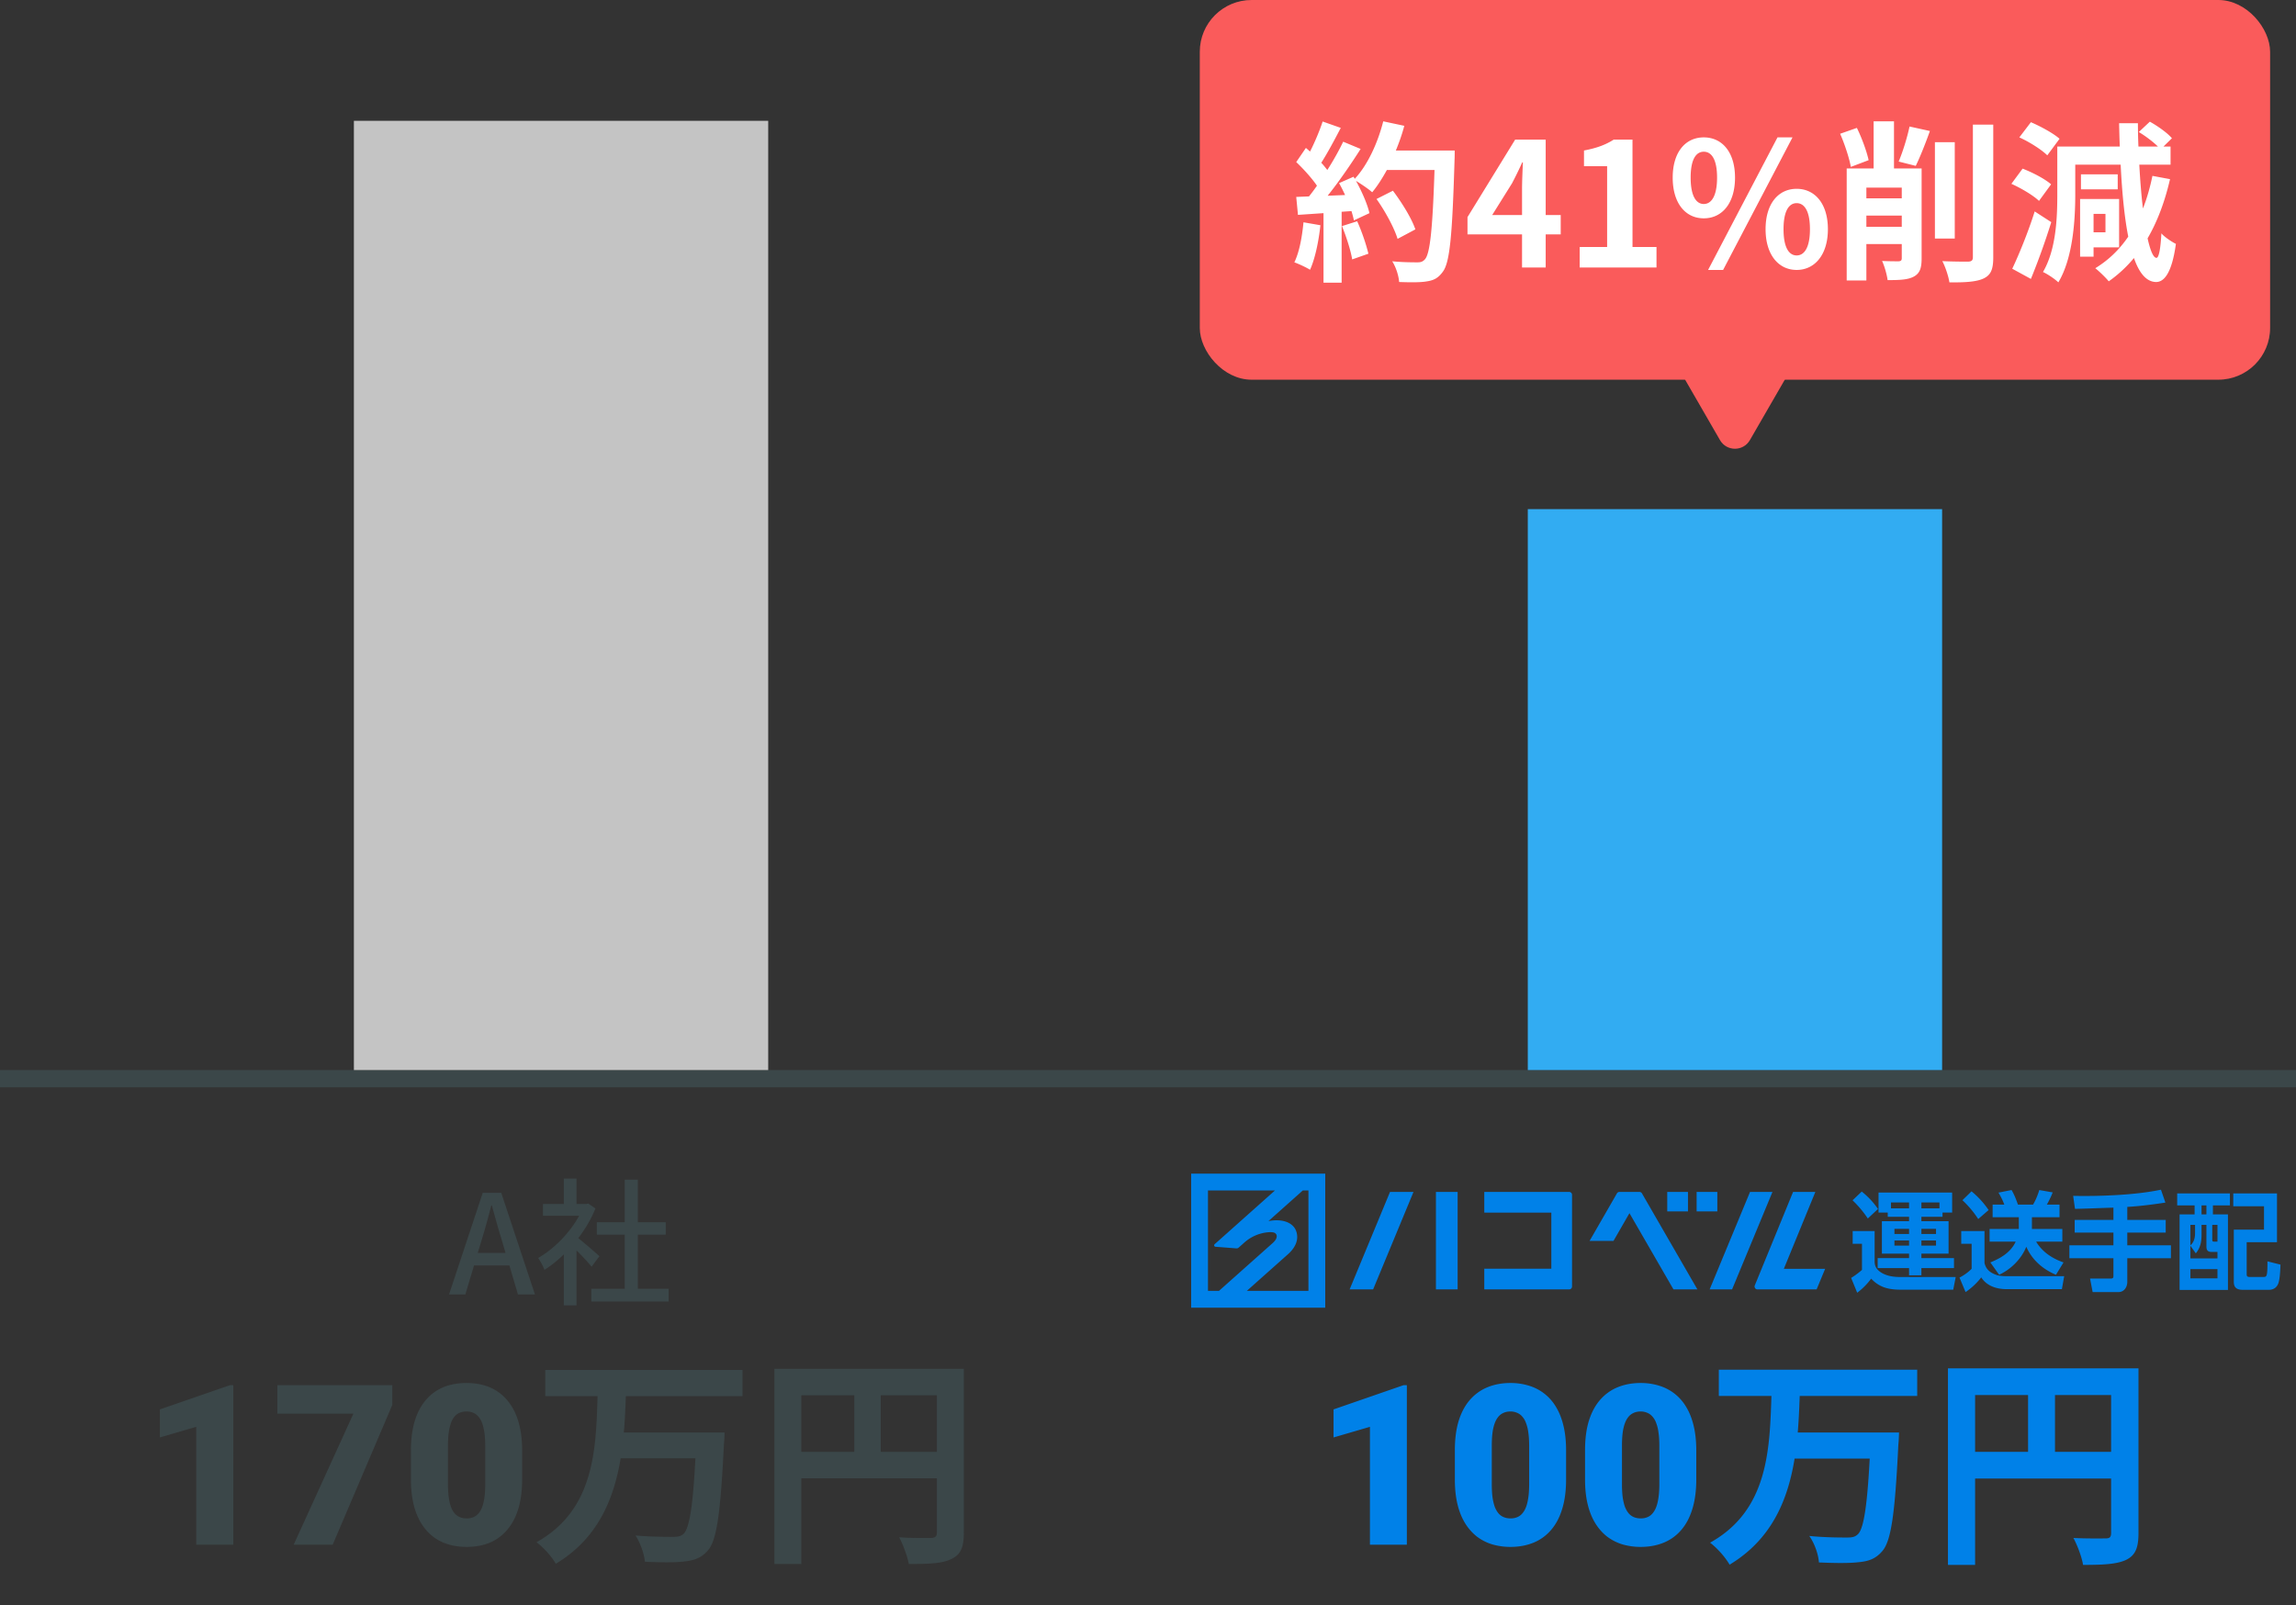
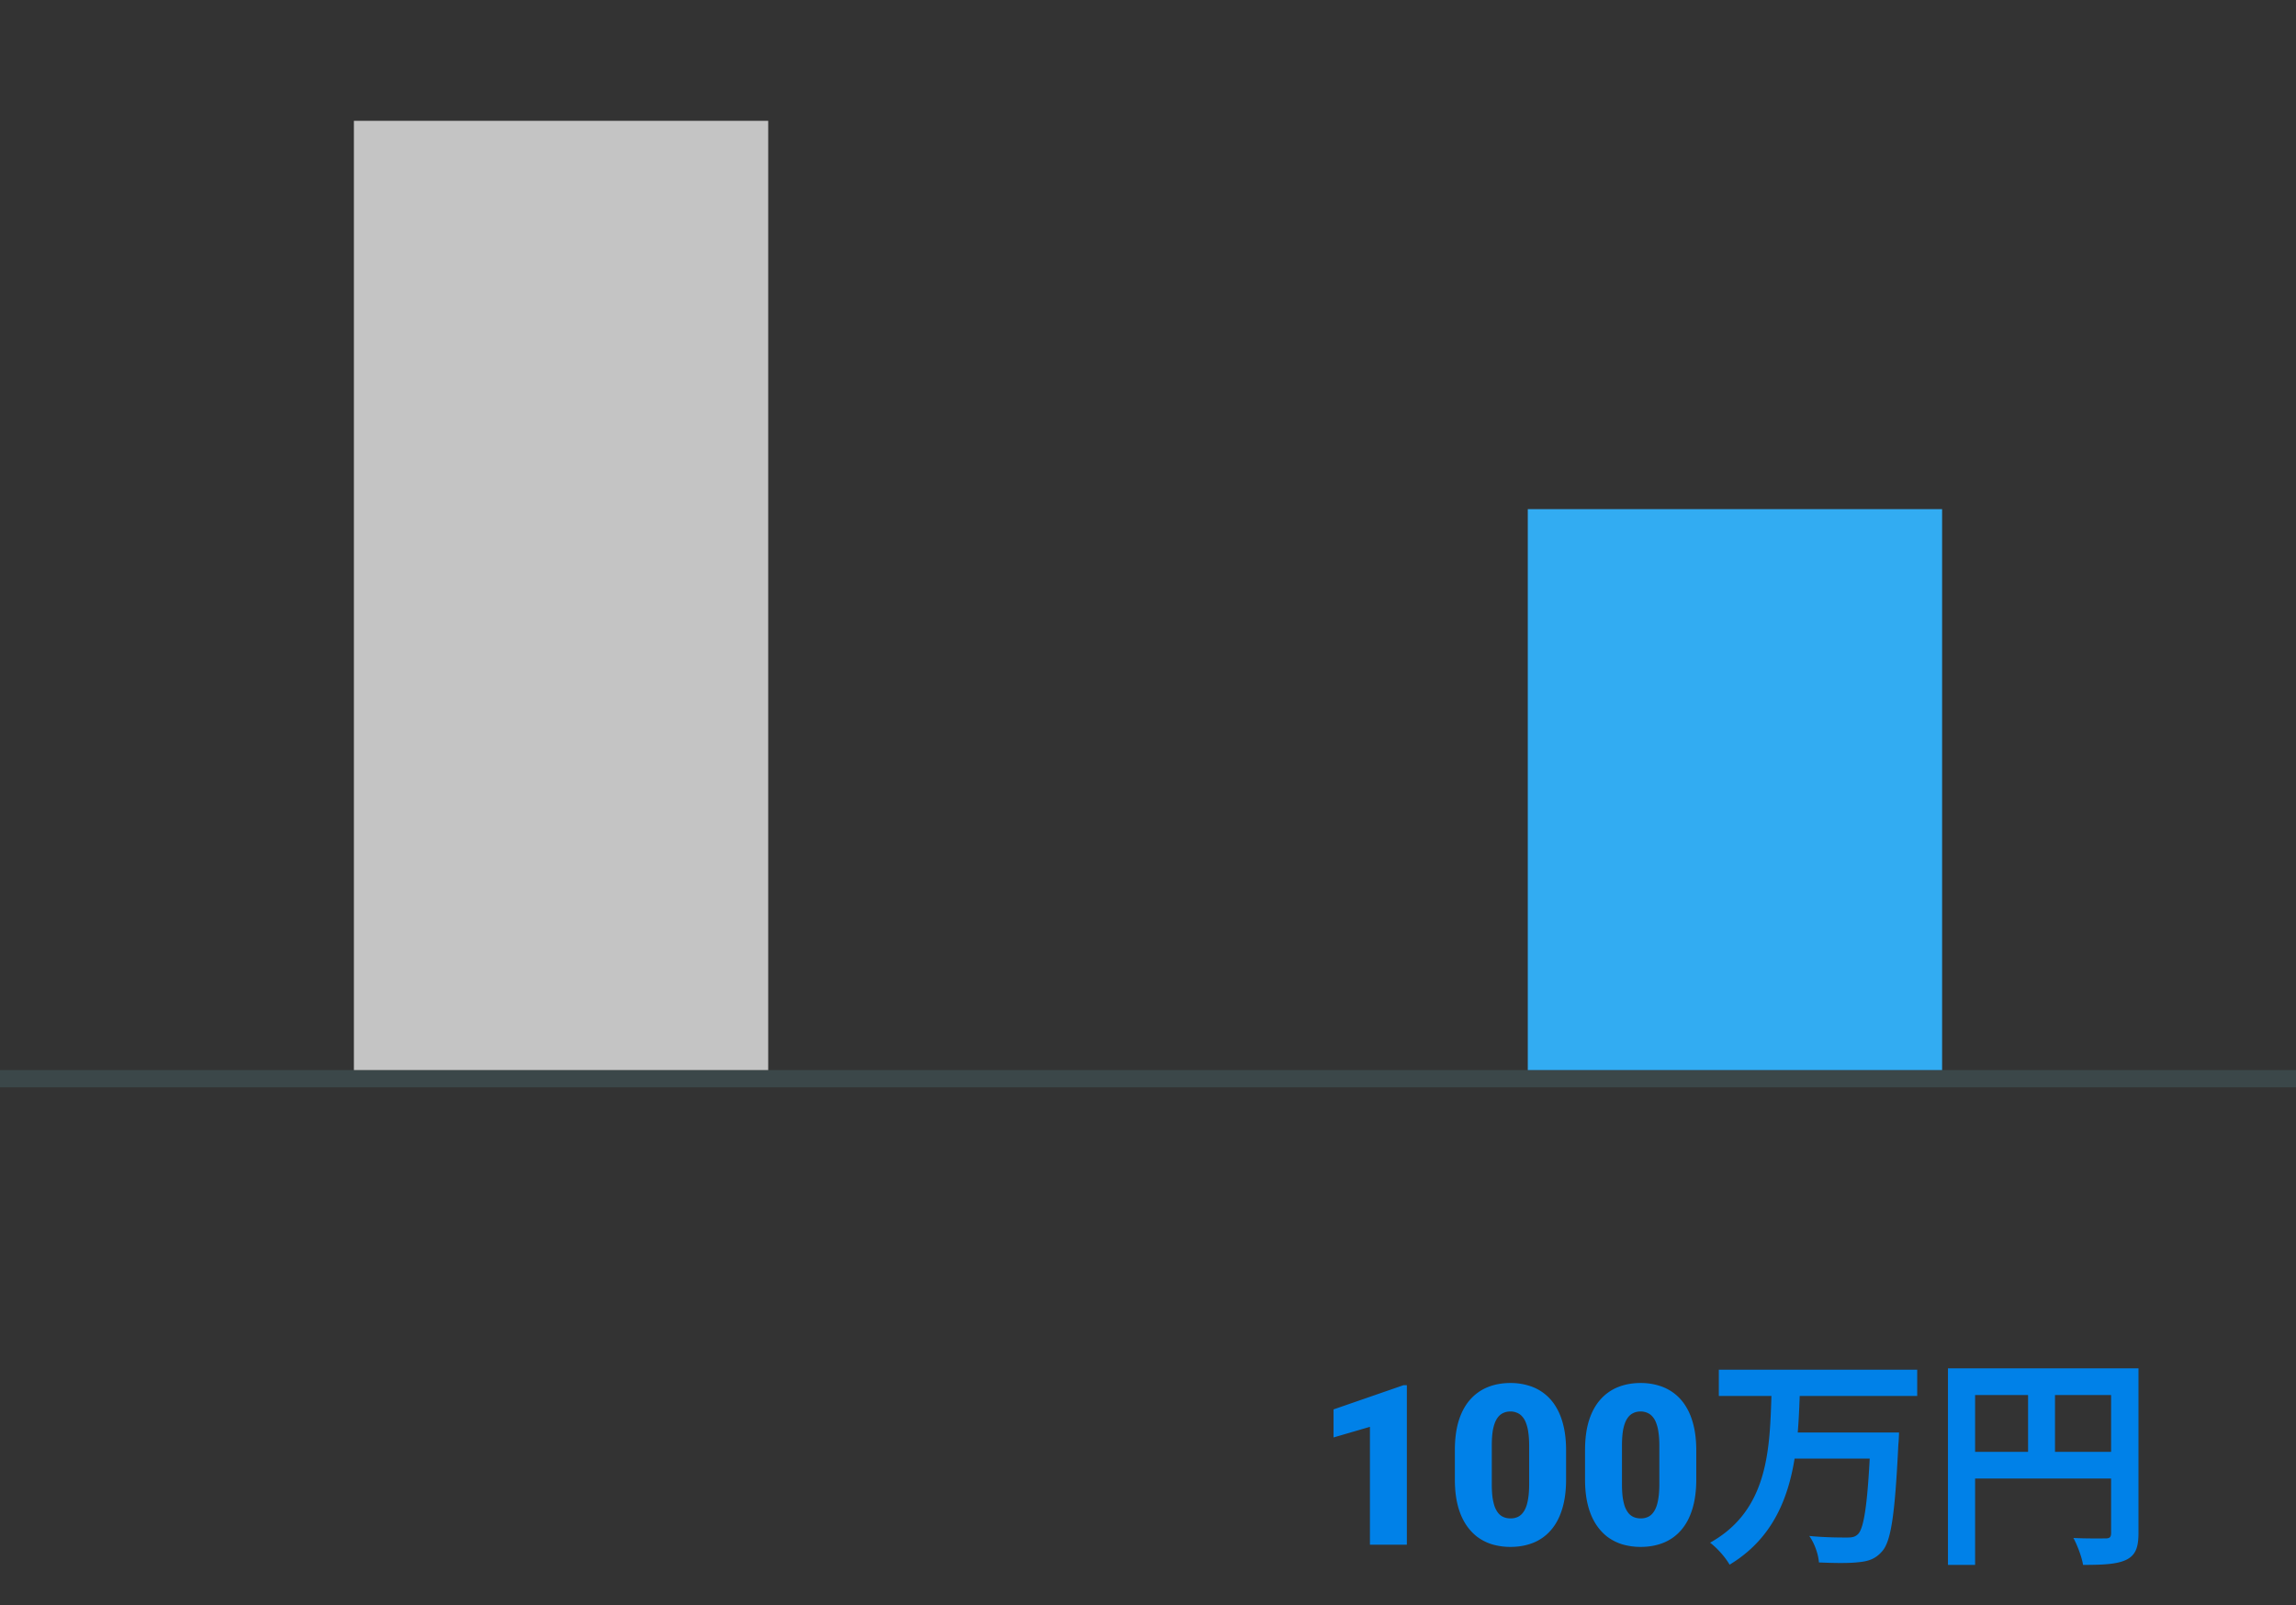
<svg xmlns="http://www.w3.org/2000/svg" width="266" height="186" fill="none">
  <rect width="100%" height="100%" fill="#333333" stroke="none" />
  <path fill="#3B4749" d="M0 124h266v2H0z" />
  <path fill="#32ACF2" d="M177 59h48v65h-48z" />
-   <path fill="#0081E8" d="M207.736 138.119 203.3 148.95a.339.339 0 0 0 .314.467h6.847l.989-2.387h-4.785l3.651-8.911h-2.58ZM168.872 138.119h-2.514v11.298h2.514v-11.298ZM161.039 138.119l-4.68 11.298h2.722l4.679-11.298h-2.721ZM171.959 138.119v2.401h7.768v6.496h-7.768v2.401h9.83a.338.338 0 0 0 .338-.339v-10.62a.338.338 0 0 0-.338-.339h-9.83ZM202.748 138.119l-4.68 11.298h2.599l4.68-11.298h-2.599ZM189.933 138.119h-2.311a.34.34 0 0 0-.294.17l-3.169 5.507h2.77l1.849-3.214 5.101 8.835h2.772l-6.425-11.129a.338.338 0 0 0-.294-.169h.001ZM195.558 138.119h-2.401v2.259h2.401v-2.259ZM198.959 138.119h-2.4v2.259h2.4v-2.259ZM138 136v15.535h15.535V136H138Zm1.949 13.586v-11.637h7.763l-6.993 6.231a.17.17 0 0 0 .099.295l2.428.188a.338.338 0 0 0 .251-.085l.649-.578a4.787 4.787 0 0 1 2.671-1.197c.357-.038.588-.019.744.018.341.083.639.549-.118 1.225l-6.219 5.54h-1.275Zm11.637 0h-7.136c1.72-1.534 4.074-3.628 4.763-4.242 1.692-1.509.94-2.869.69-3.156-.728-.882-2.053-.788-2.341-.77a7.3 7.3 0 0 0-.606.08l3.982-3.549h.649v11.637h-.001ZM215.691 138.076l-1.066 1.015a12.43 12.43 0 0 1 1.768 2.108l1.179-1.104c-.565-.815-1.116-1.392-1.881-2.019Zm3.009 2.433v.489h2.471v.514h-3.147v3.762h3.147v.514h-3.637v1.154h3.637v.84h1.43v-.84h3.775v-1.154h-3.775v-.514h3.148v-3.762h-3.148v-.514h2.446v-.489h1.115v-2.32h-8.528v2.32h1.066Zm.377-.489v-.678h2.094v.678h-2.094Zm3.524-.678h2.094v.678h-2.094v-.678Zm-1.43 3.06v.59h-1.693v-.59h1.693Zm3.123 0v.59h-1.693v-.59h1.693Zm-9.656.251v1.48h1.078v3.023a9.109 9.109 0 0 1-1.254.928l.702 1.718a7.967 7.967 0 0 0 1.618-1.631c1.016 1.079 2.12 1.279 3.536 1.279h5.97l.289-1.467h-6.296c-.803 0-1.593-.075-2.308-.501-.514-.326-.79-.69-.79-1.317v-3.512h-2.545Zm6.533 1.091v.602h-1.693v-.602h1.693Zm3.123 0v.602h-1.693v-.602h1.693ZM233.888 142.415h-3.386v1.467h3.023c-.565 1.23-1.731 1.919-2.935 2.408l1.016 1.43c1.354-.615 2.596-1.844 3.147-3.249.665 1.53 1.919 2.609 3.437 3.249l.878-1.43c-1.292-.451-2.458-1.204-3.173-2.408h3.035v-1.467h-3.524v-1.367h3.198v-1.455h-1.468c.251-.451.489-.928.677-1.417l-1.555-.276c-.15.527-.439 1.23-.727 1.693h-1.743c-.213-.602-.414-1.141-.74-1.693l-1.518.301c.264.439.502.903.678 1.392h-1.355v1.455h3.035v1.367Zm-5.48-4.364-1.054 1.028a11.707 11.707 0 0 1 1.831 2.182l1.204-1.041a10.21 10.21 0 0 0-1.981-2.17v.001Zm-1.192 4.602v1.48h1.204v2.897c-.414.414-.89.752-1.404 1.016l.702 1.68a7.842 7.842 0 0 0 1.818-1.705c.64 1.016 1.806 1.367 2.96 1.367h6.383l.264-1.505h-6.547c-.651 0-1.128-.012-1.73-.326-.527-.276-.803-.615-.953-1.191v-3.712h-2.697v-.001ZM244.849 139.944v1.417h-4.489v1.467h4.489v1.481h-5.104v1.492h5.104v2.069c0 .276-.138.289-.376.289h-2.333l.301 1.568h2.985c.665 0 1.029-.577 1.029-1.192v-2.734h5.054v-1.492h-5.054v-1.481h4.452v-1.467h-4.452v-1.505c1.48-.087 2.947-.275 4.414-.501l-.514-1.493c-2.935.627-7.149.778-10.171.715l.213 1.505c1.48-.025 2.96-.101 4.452-.138ZM263.799 138.289h-5.067v1.493h3.562v2.708h-3.499v6.058c0 .702.401.916 1.04.916h3.023c.502 0 .89-.239 1.078-.703.201-.489.251-1.655.264-2.219l-1.505-.376c0 1.806-.088 1.806-.489 1.806h-1.581c-.238 0-.338-.063-.338-.314v-3.712h3.512v-5.657Zm-11.564 0v1.392h2.019v1.041h-1.742v8.754h5.605v-8.754h-1.743v-1.041h1.969v-1.392h-6.108Zm3.386 1.392v1.041h-.564v-1.041h.564Zm-1.316 2.257v.979c0 .514-.126 1.041-.539 1.392v-2.371h.539Zm1.316 0v2.484c0 .439.138.652.603.652h.677v.752h-3.135v-1.467l.627.878c.526-.652.664-1.317.664-2.144v-1.154h.564v-.001Zm1.28 0v1.944h-.364c-.226 0-.238-.05-.238-.288v-1.656h.602Zm0 5.13v1.066h-3.135v-1.066h3.135Z" />
-   <rect width="124" height="44" x="139" fill="#FA5B5B" rx="6" />
-   <path fill="#fff" d="M151.014 25.76c-.16 1.68-.48 3.46-1.06 4.64.52.18 1.4.6 1.82.86.58-1.28 1-3.28 1.2-5.16l-1.96-.34Zm4.46.44c.5 1.22 1.02 2.84 1.18 3.86l1.88-.66c-.24-1.02-.76-2.58-1.3-3.76l-1.76.56Zm6.24-8.76c.38-.92.72-1.88.98-2.86l-2.44-.52c-.64 2.52-1.82 5.08-3.3 6.66l-.14-.24-1.68.74c.24.42.48.9.7 1.38l-2.02.08c1.3-1.62 2.7-3.66 3.82-5.42l-2.02-.84c-.48 1-1.12 2.16-1.84 3.28-.2-.26-.44-.56-.7-.84.72-1.12 1.54-2.66 2.26-4.04l-2.1-.74c-.34 1.04-.9 2.38-1.46 3.48l-.48-.42-1.12 1.64c.84.8 1.82 1.88 2.4 2.74-.3.44-.62.86-.92 1.24l-1.48.06.2 2.08 2.96-.2v8.06h2.1v-8.22l1.14-.08c.12.4.22.76.28 1.08l1.8-.84c-.22-1-.86-2.48-1.56-3.74.6.36 1.48.96 1.88 1.32.6-.72 1.16-1.6 1.7-2.58h5.52c-.22 6.82-.52 9.74-1.12 10.36-.24.26-.46.34-.84.34-.54 0-1.68 0-2.94-.12.44.68.76 1.72.8 2.4 1.16.04 2.4.06 3.12-.06.84-.12 1.36-.34 1.92-1.1.84-1.06 1.12-4.22 1.38-12.98.02-.3.02-1.1.02-1.1h-6.82Zm2.26 9.14c-.42-1.26-1.56-3.1-2.6-4.48l-1.9.96c1.02 1.44 2.06 3.36 2.44 4.62l2.06-1.1Zm8.9-1.66 2.3-3.68c.42-.8.82-1.62 1.18-2.42h.08c-.04.88-.1 2.22-.1 3.08v3.02h-3.46Zm3.46 6.08h2.74v-3.84h1.74v-2.24h-1.74v-8.74h-3.54l-5.52 8.98v2h6.32V31Zm6.677 0h8.9v-2.38h-2.78V16.18h-2.18c-.94.6-1.96.98-3.44 1.26v1.82h2.68v9.36h-3.18V31Zm14.377-5.7c2.12 0 3.62-1.74 3.62-4.72 0-2.96-1.5-4.66-3.62-4.66s-3.6 1.7-3.6 4.66c0 2.98 1.48 4.72 3.6 4.72Zm0-1.66c-.86 0-1.52-.88-1.52-3.06s.66-3 1.52-3 1.54.82 1.54 3-.68 3.06-1.54 3.06Zm.5 7.64h1.74l8.04-15.36h-1.74l-8.04 15.36Zm10.26 0c2.1 0 3.62-1.76 3.62-4.72 0-2.98-1.52-4.68-3.62-4.68s-3.6 1.7-3.6 4.68c0 2.96 1.5 4.72 3.6 4.72Zm0-1.68c-.86 0-1.52-.86-1.52-3.04s.66-3.02 1.52-3.02 1.54.84 1.54 3.02-.68 3.04-1.54 3.04Zm8.338-11.04c-.22-1.02-.78-2.56-1.36-3.74l-1.94.68c.52 1.18 1.06 2.82 1.24 3.84l2.06-.78Zm-.26 7.72v-1.3h4.1v1.3h-4.1Zm4.1-4.54v1.24h-4.1v-1.24h4.1Zm2.3-2.22h-3.2v-5.46h-2.36v5.46h-3.12V32.5h2.28v-4.22h4.1v1.64c0 .26-.1.34-.36.36-.28 0-1.14 0-1.92-.04.28.6.56 1.58.64 2.22 1.4 0 2.34-.04 3.02-.4.72-.38.92-1 .92-2.1V19.52Zm-.68-.3c.5-1.02 1.12-2.58 1.64-4.04l-2.36-.52c-.26 1.24-.78 2.94-1.26 4.06l1.98.5Zm4.52-2.74h-2.3v11.16h2.3V16.48Zm2.1-2.04V29.8c0 .38-.16.5-.54.52-.42 0-1.7 0-3-.06.36.68.72 1.78.82 2.46 1.82.02 3.16-.06 3.98-.46.82-.4 1.1-1.04 1.1-2.44V14.44h-2.36Zm10.04 1.64c-.72-.64-2.2-1.44-3.32-1.92l-1.34 1.76c1.16.52 2.58 1.42 3.24 2.08l1.42-1.92Zm-.98 5.28c-.72-.64-2.16-1.38-3.3-1.82l-1.3 1.76c1.12.5 2.54 1.34 3.2 1.98l1.4-1.92Zm-1.9 3.14c-.76 2.42-1.84 5.04-2.6 6.64l2.16 1.18c.82-2 1.68-4.38 2.36-6.58l-1.92-1.24Zm8.2.28v2.14h-1.38v-2.14h1.38Zm1.58 3.88v-5.6h-4.52v6.68h1.56v-1.08h2.96Zm-.16-8.46h-4.26v1.74h4.26V20.2Zm4.02.18c-.28 1.36-.64 2.62-1.1 3.78-.18-1.5-.32-3.22-.42-5.08h3.62v-2.1h-.82l.98-.96c-.52-.62-1.66-1.42-2.56-1.92l-1.28 1.2c.78.46 1.64 1.12 2.22 1.68h-2.26c-.04-.88-.06-1.78-.06-2.7h-2.18c.02.92.04 1.82.08 2.7h-7.24v5.58c0 2.7-.14 6.38-1.66 8.96.5.22 1.4.82 1.78 1.2 1.68-2.8 1.96-7.16 1.96-10.16v-3.48h5.26c.16 3.28.44 6.12.88 8.34-1.02 1.5-2.28 2.72-3.82 3.66.46.36 1.24 1.12 1.56 1.52a14.92 14.92 0 0 0 2.92-2.7c.62 1.78 1.46 2.76 2.56 2.78.82 0 1.8-.78 2.3-4.42-.38-.18-1.3-.76-1.68-1.22-.1 1.84-.3 2.86-.58 2.84-.36-.02-.7-.84-1.02-2.26 1.14-1.96 2-4.26 2.6-6.86l-2.04-.38Z" />
-   <path fill="#FA5B5B" d="M202.732 51c-.77 1.333-2.694 1.333-3.464 0l-4.33-7.5c-.77-1.333.192-3 1.732-3h8.66c1.54 0 2.502 1.667 1.732 3l-4.33 7.5Z" />
  <path fill="#0081E8" d="M162.99 160.516V179h-4.278v-13.66l-4.215 1.231v-3.25l8.1-2.805h.393Zm18.447 7.553v3.377c0 1.329-.157 2.484-.47 3.466-.305.982-.745 1.794-1.321 2.438a5.271 5.271 0 0 1-2.031 1.434c-.787.313-1.654.47-2.602.47a7.496 7.496 0 0 1-2.133-.292 5.689 5.689 0 0 1-1.79-.914 5.889 5.889 0 0 1-1.359-1.549c-.38-.618-.672-1.346-.876-2.184-.203-.846-.304-1.802-.304-2.869v-3.377c0-1.337.152-2.492.457-3.465.313-.982.757-1.795 1.333-2.438a5.39 5.39 0 0 1 2.044-1.435c.787-.313 1.654-.469 2.602-.469a7.09 7.09 0 0 1 2.12.304 5.436 5.436 0 0 1 3.149 2.451c.381.617.673 1.35.876 2.196.203.838.305 1.79.305 2.856Zm-4.279 3.898v-4.444c0-.592-.034-1.108-.101-1.548a4.521 4.521 0 0 0-.28-1.118 2.206 2.206 0 0 0-.444-.736 1.553 1.553 0 0 0-.609-.419 1.876 1.876 0 0 0-.737-.14c-.338 0-.643.072-.914.216-.262.136-.486.356-.673.66-.186.305-.33.711-.431 1.219-.093.508-.14 1.13-.14 1.866v4.444c0 .601.03 1.125.089 1.574.068.44.161.817.279 1.13.127.305.28.554.457.749.178.186.381.322.61.406.228.085.478.127.749.127.33 0 .626-.068.888-.203.263-.135.487-.355.673-.66.195-.313.339-.724.432-1.232.101-.516.152-1.146.152-1.891Zm19.361-3.898v3.377c0 1.329-.157 2.484-.47 3.466-.305.982-.745 1.794-1.32 2.438a5.282 5.282 0 0 1-2.032 1.434c-.787.313-1.654.47-2.602.47a7.496 7.496 0 0 1-2.133-.292 5.689 5.689 0 0 1-1.79-.914 5.889 5.889 0 0 1-1.359-1.549c-.38-.618-.672-1.346-.875-2.184-.204-.846-.305-1.802-.305-2.869v-3.377c0-1.337.152-2.492.457-3.465.313-.982.757-1.795 1.333-2.438a5.39 5.39 0 0 1 2.044-1.435c.787-.313 1.654-.469 2.602-.469a7.09 7.09 0 0 1 2.12.304 5.436 5.436 0 0 1 3.149 2.451c.381.617.673 1.35.876 2.196.203.838.305 1.79.305 2.856Zm-4.279 3.898v-4.444c0-.592-.034-1.108-.101-1.548a4.521 4.521 0 0 0-.28-1.118 2.206 2.206 0 0 0-.444-.736 1.553 1.553 0 0 0-.609-.419 1.876 1.876 0 0 0-.737-.14c-.338 0-.643.072-.914.216-.262.136-.486.356-.673.66-.186.305-.33.711-.431 1.219-.093.508-.14 1.13-.14 1.866v4.444c0 .601.03 1.125.089 1.574.068.44.161.817.279 1.13.127.305.28.554.457.749.178.186.381.322.61.406.228.085.478.127.749.127.33 0 .626-.068.888-.203.263-.135.487-.355.673-.66.195-.313.339-.724.432-1.232.101-.516.152-1.146.152-1.891Zm6.891-13.247v3.042h22.984v-3.042h-22.984Zm8.32 7.28v3.016h10.4V166h-10.4Zm9.282 0v.52c-.312 7.306-.728 10.582-1.508 11.284-.338.312-.676.364-1.248.364-.754 0-2.548 0-4.368-.182.624.858 1.066 2.184 1.118 3.068 1.716.078 3.51.104 4.576-.026 1.17-.104 2.002-.39 2.756-1.274 1.04-1.17 1.482-4.342 1.872-12.376.052-.39.078-1.378.078-1.378h-3.276Zm-11.492-4.706c-.208 6.422-.26 13.65-7.124 17.472.832.624 1.768 1.69 2.262 2.548 7.41-4.472 7.904-12.636 8.138-20.02h-3.276Zm20.436-2.73v22.776h3.146v-19.682h17.264v-3.094h-20.41Zm18.902 0v19.084c0 .468-.156.624-.65.624-.52 0-2.21.026-3.718-.052.442.806.988 2.236 1.118 3.12 2.34 0 3.9-.078 4.966-.572 1.092-.52 1.456-1.404 1.456-3.094v-19.11h-3.172Zm-17.186 9.672v3.094h18.72v-3.094h-18.72Zm7.566-7.982v9.516h3.12v-9.516h-3.12Z" />
  <path fill="#C4C4C4" d="M41 14h48v110H41z" />
-   <path fill="#3B4749" d="M27.028 179h-4.29v-13.66l-4.215 1.231v-3.25l8.112-2.805h.393V179Zm18.421-16.199L38.543 179h-4.52l6.92-15.184h-8.811v-3.3h13.317v2.285Zm15.044 8.645c0 2.497-.563 4.422-1.688 5.777-1.117 1.354-2.696 2.031-4.736 2.031-2.056 0-3.648-.681-4.773-2.044-1.126-1.363-1.689-3.284-1.689-5.764v-3.377c0-2.496.559-4.422 1.676-5.776 1.126-1.354 2.713-2.031 4.76-2.031 2.05 0 3.636.681 4.762 2.044 1.125 1.362 1.688 3.288 1.688 5.776v3.364Zm-4.278-3.923c0-1.328-.174-2.319-.52-2.97-.348-.66-.898-.991-1.651-.991-.736 0-1.274.305-1.612.915-.33.609-.508 1.531-.534 2.767v4.723c0 1.379.174 2.391.52 3.034.348.635.898.952 1.651.952.728 0 1.266-.309 1.613-.927.347-.626.524-1.603.533-2.932v-4.571Zm29.81-5.735v-3.042H63.171v3.042h6.058c-.182 6.266-.39 13.182-7.072 16.926.806.598 1.768 1.664 2.236 2.496 4.836-2.912 6.708-7.41 7.514-12.22h8.658c-.286 5.564-.702 8.112-1.378 8.762-.338.286-.676.338-1.222.338-.78 0-2.548 0-4.342-.156.572.858 1.014 2.158 1.092 3.042 1.716.078 3.51.104 4.524-.026 1.17-.13 2.002-.39 2.782-1.3 1.014-1.144 1.456-4.29 1.846-12.272.052-.39.078-1.378.078-1.378H72.271c.13-1.404.182-2.834.234-4.212h13.52Zm16.016 6.448v-6.552h6.5v6.552h-6.5Zm-9.204-6.552h6.136v6.552h-6.136v-6.552Zm18.824-3.068H89.717v22.62h3.12v-9.932h15.704v6.292c0 .442-.182.598-.676.624-.52 0-2.21.026-3.692-.078.442.806.962 2.236 1.118 3.094 2.314 0 3.874-.052 4.914-.572 1.092-.494 1.456-1.352 1.456-3.042v-19.006ZM55.351 145.184l.48-1.584c.384-1.28.752-2.576 1.088-3.92h.064c.368 1.328.72 2.64 1.12 3.92l.464 1.584h-3.216ZM60.007 150h1.968l-3.904-11.776h-2.144L52.023 150h1.888l1.008-3.36h4.096l.992 3.36Zm9.442-4.432A79.315 79.315 0 0 0 67 143.472c.8-1.056 1.504-2.224 1.984-3.44l-.832-.56-.256.048h-1.104v-2.944H65.32v2.944h-2.416v1.36h4.192c-1.088 2-2.928 3.856-4.752 4.896.224.288.592.992.736 1.376.752-.48 1.52-1.088 2.24-1.792v5.904h1.472v-6.368c.656.656 1.376 1.424 1.744 1.888l.912-1.216Zm4.448 3.776v-6.272h3.232v-1.44h-3.232v-4.928h-1.52v4.928h-3.232v1.44h3.232v6.272h-3.872v1.472h8.96v-1.472h-3.568Z" />
</svg>